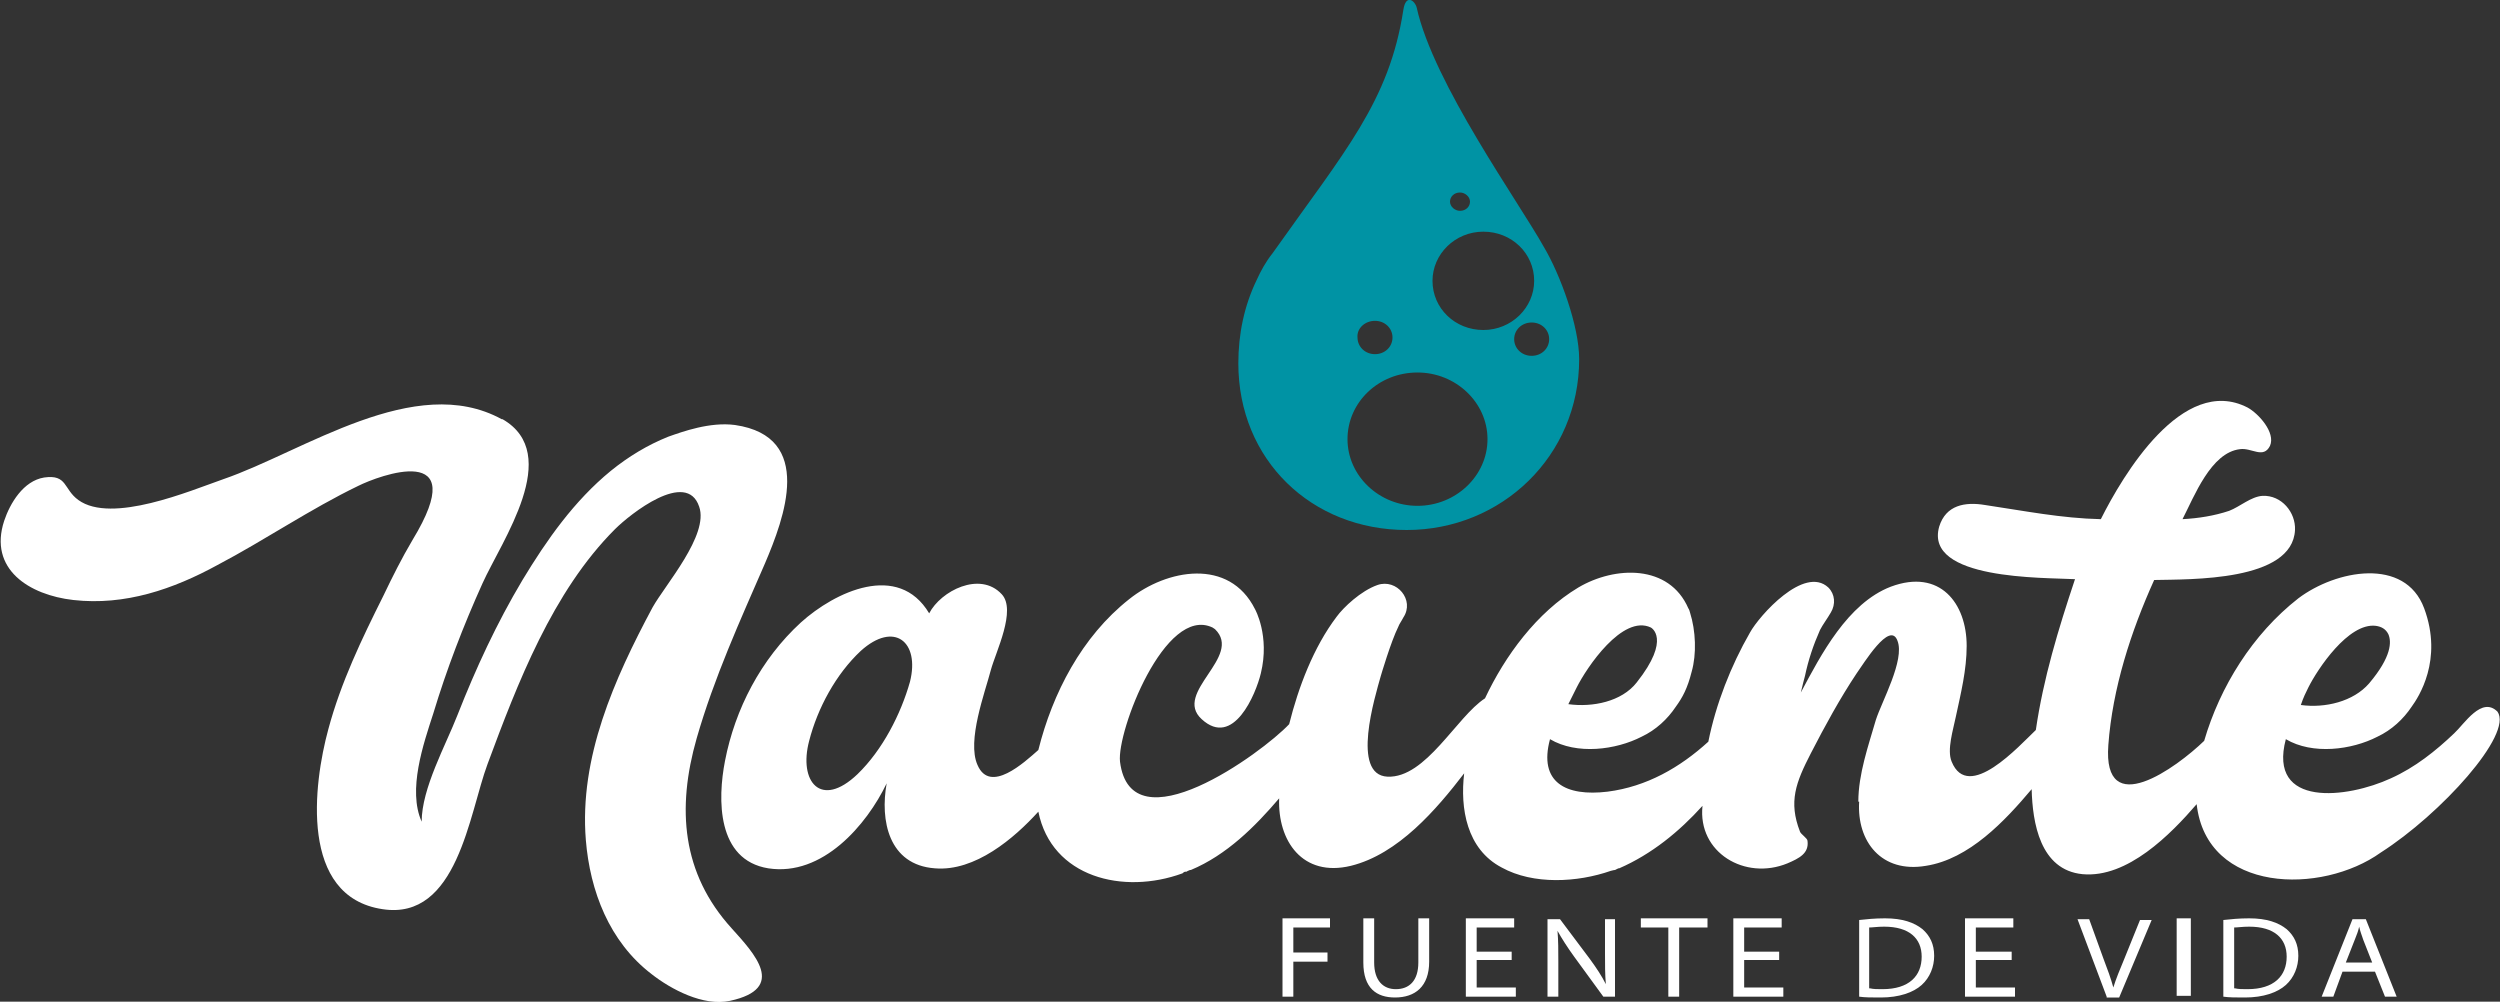
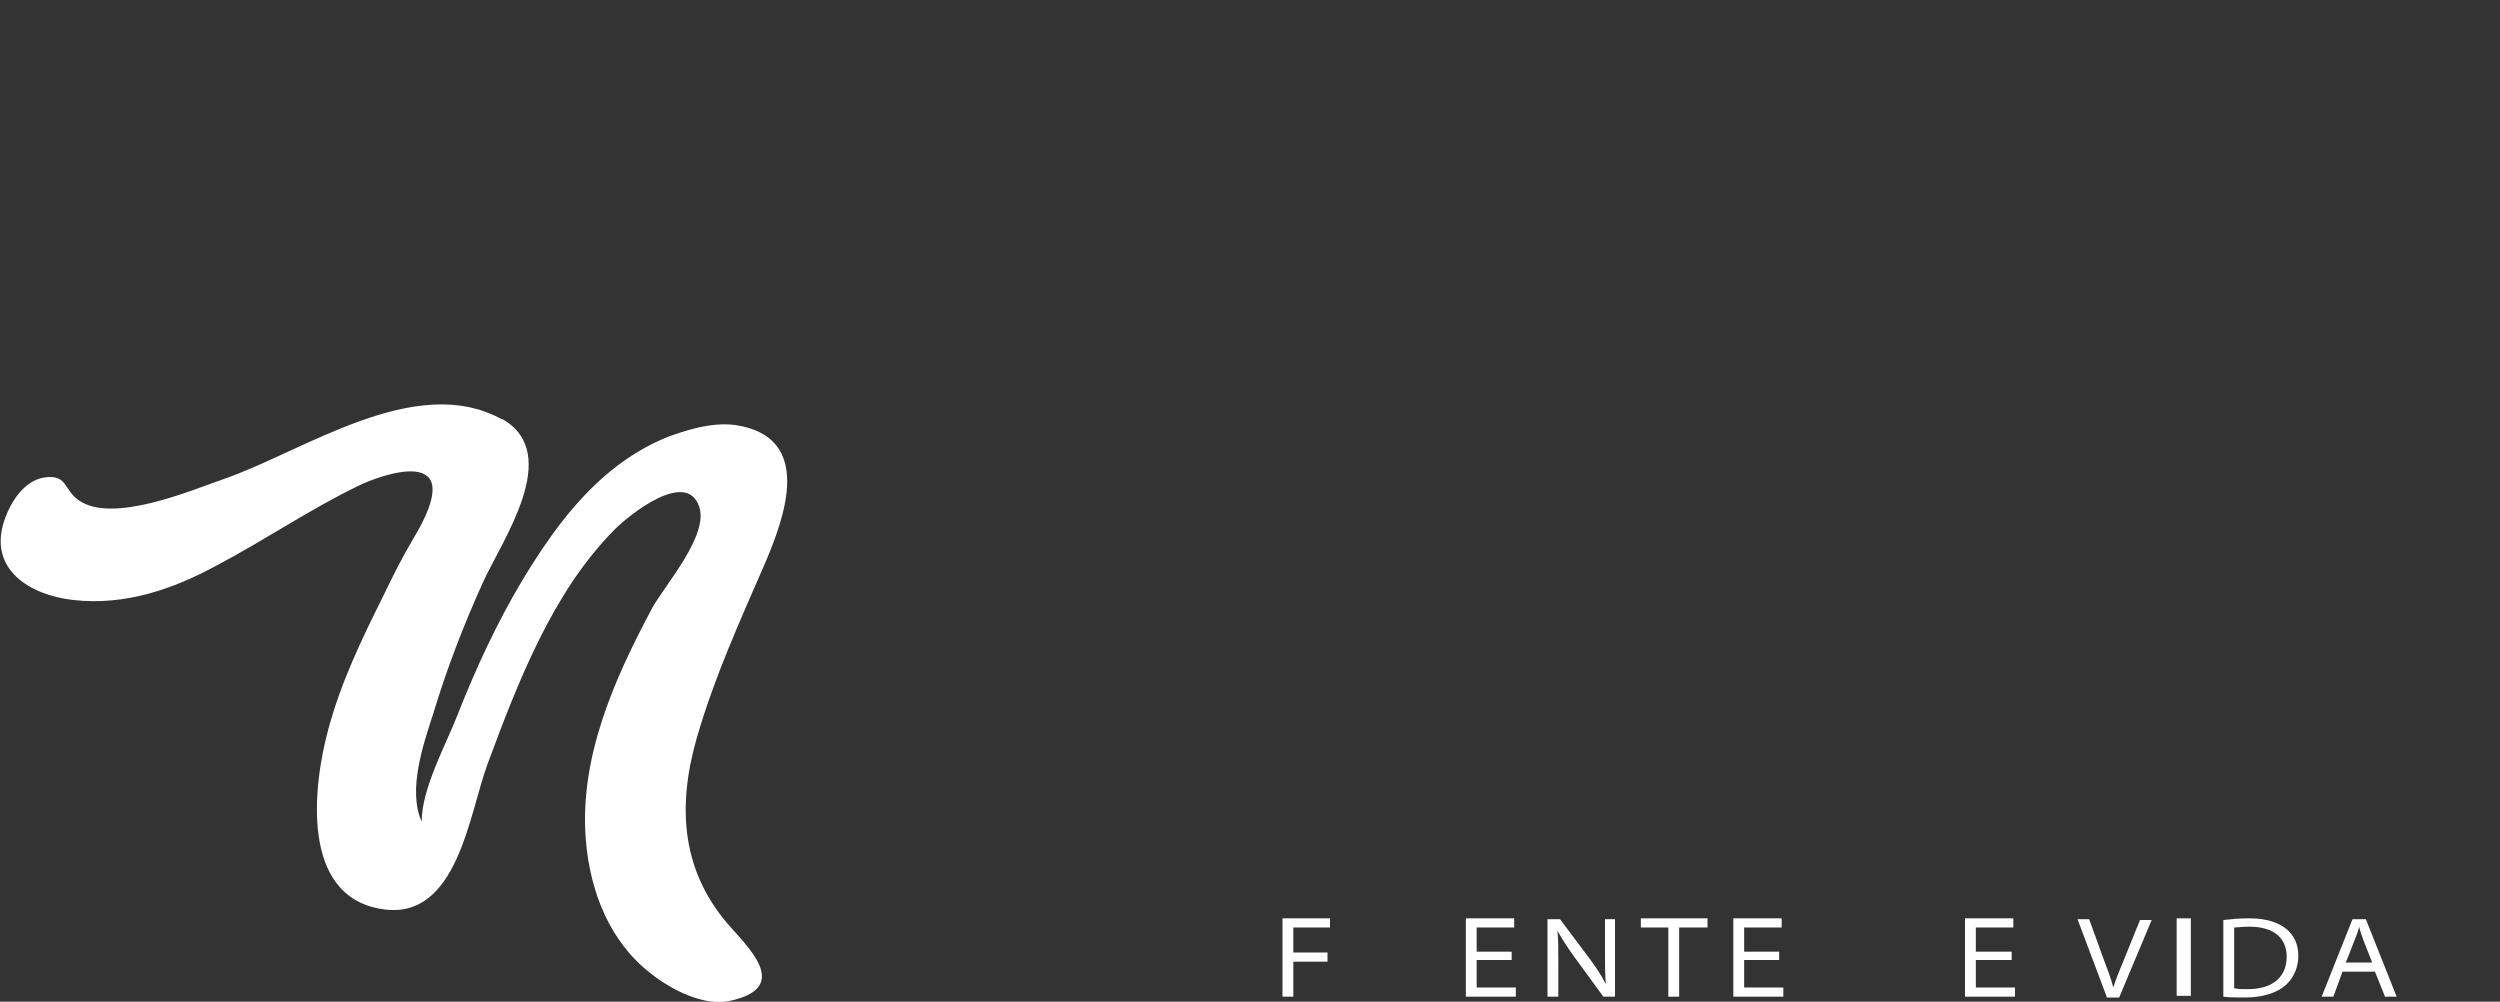
<svg xmlns="http://www.w3.org/2000/svg" version="1.2" baseProfile="tiny" id="Capa_1" x="0px" y="0px" viewBox="0 0 300 120.2" overflow="visible" xml:space="preserve">
  <rect x="0" y="0" width="300" height="120.2" fill="#333333" stroke="none" />
  <g>
    <polygon fill="#FFFFFF" points="153.9,110.2 159.6,110.2 159.6,111.3 155.2,111.3 155.2,114.3 159.3,114.3 159.3,115.4    155.2,115.4 155.2,119.6 153.9,119.6  " />
-     <path fill="#FFFFFF" d="M164.9,110.2v5.3c0,2.2,1.1,3.2,2.6,3.2c1.6,0,2.7-1,2.7-3.2v-5.3h1.3v5.2c0,3-1.7,4.3-4.1,4.3   c-2.2,0-3.8-1.1-3.8-4.2v-5.3H164.9z" />
    <polygon fill="#FFFFFF" points="181.4,115.2 177.2,115.2 177.2,118.5 181.9,118.5 181.9,119.6 175.9,119.6 175.9,110.2    181.7,110.2 181.7,111.3 177.2,111.3 177.2,114.2 181.4,114.2  " />
    <path fill="#FFFFFF" d="M185.7,119.6v-9.3h1.5l3.6,4.8c0.8,1.1,1.4,2,1.9,3l0,0c-0.1-1.2-0.1-2.3-0.1-3.7v-4.1h1.2v9.3h-1.4   l-3.5-4.8c-0.8-1.1-1.5-2.2-2-3.1l0,0c0.1,1.2,0.1,2.3,0.1,3.7v4.2H185.7z" />
    <polygon fill="#FFFFFF" points="200.2,111.3 196.9,111.3 196.9,110.2 204.9,110.2 204.9,111.3 201.5,111.3 201.5,119.6    200.2,119.6  " />
    <polygon fill="#FFFFFF" points="213.5,115.2 209.3,115.2 209.3,118.5 214,118.5 214,119.6 208,119.6 208,110.2 213.8,110.2    213.8,111.3 209.3,111.3 209.3,114.2 213.5,114.2  " />
-     <path fill="#FFFFFF" d="M224.4,118.6c0.4,0.1,0.9,0.1,1.5,0.1c3.2,0,4.7-1.6,4.7-3.9c0-2.2-1.5-3.6-4.5-3.6c-0.8,0-1.4,0.1-1.8,0.1   V118.6z M223.1,110.4c0.9-0.1,1.9-0.2,3.1-0.2c2.1,0,3.5,0.5,4.5,1.3c0.9,0.8,1.4,1.8,1.4,3.2c0,1.3-0.5,2.6-1.5,3.5   c-1,0.9-2.7,1.5-4.9,1.5c-1.1,0-1.9,0-2.6-0.1V110.4z" />
    <polygon fill="#FFFFFF" points="241.4,115.2 237.1,115.2 237.1,118.5 241.8,118.5 241.8,119.6 235.8,119.6 235.8,110.2    241.6,110.2 241.6,111.3 237.1,111.3 237.1,114.2 241.4,114.2  " />
    <path fill="#FFFFFF" d="M252.8,119.6l-3.5-9.3h1.4l1.7,4.7c0.5,1.3,0.9,2.4,1.2,3.5h0c0.3-1,0.8-2.2,1.3-3.4l1.9-4.7h1.4l-3.9,9.3   H252.8z" />
    <rect x="261.2" y="110.2" fill="#FFFFFF" width="1.7" height="9.3" />
    <path fill="#FFFFFF" d="M268.2,118.6c0.4,0.1,0.9,0.1,1.5,0.1c3.2,0,4.7-1.6,4.7-3.9c0-2.2-1.5-3.6-4.5-3.6c-0.8,0-1.4,0.1-1.8,0.1   V118.6z M266.8,110.4c0.9-0.1,1.9-0.2,3.1-0.2c2.1,0,3.5,0.5,4.5,1.3c0.9,0.8,1.4,1.8,1.4,3.2c0,1.3-0.5,2.6-1.5,3.5   c-1,0.9-2.7,1.5-4.9,1.5c-1.1,0-1.9,0-2.6-0.1V110.4z" />
-     <path fill="#FFFFFF" d="M284.7,115.6l-1.1-2.8c-0.2-0.6-0.4-1.1-0.5-1.6h0c-0.1,0.5-0.3,1-0.5,1.5l-1.1,2.8H284.7z M281.1,116.6   l-1.1,3h-1.4l3.7-9.3h1.6l3.7,9.3h-1.4l-1.2-3H281.1z" />
+     <path fill="#FFFFFF" d="M284.7,115.6l-1.1-2.8c-0.2-0.6-0.4-1.1-0.5-1.6h0c-0.1,0.5-0.3,1-0.5,1.5l-1.1,2.8H284.7z M281.1,116.6   l-1.1,3h-1.4l3.7-9.3h1.6l3.7,9.3h-1.4l-1.2-3z" />
    <path fill="#FFFFFF" d="M83.6,88.6c2.1-7.3,5.2-14.1,8.2-21c2.3-5.4,6-15.2-3.6-16.6c-3-0.4-6.3,0.8-8,1.4c-2.5,1-4.8,2.4-6.9,4.1   c-4.4,3.6-7.7,8.3-10.6,13.1c-3.1,5.2-5.6,10.6-7.8,16.2c-1.4,3.6-4.3,8.8-4.3,12.8c-1.7-3.8,0.2-9.3,1.4-13   c1.6-5.3,3.6-10.5,5.9-15.6c2.3-5.1,9.7-15.5,2.4-19.7h-0.1c-10.4-5.7-23.8,3.9-33.4,7.2c-4,1.4-13.4,5.4-17.4,2.5   c-1.8-1.3-1.3-3.1-4.1-2.7c-2.5,0.4-4.1,3.1-4.8,5.2c-1.9,5.8,3,8.9,8.3,9.5c6.2,0.7,12-1.3,17.3-4.2c5.7-3,11.1-6.7,16.9-9.5   c2.4-1.2,13.8-5.5,6.5,6.5c-1.3,2.2-2.4,4.4-3.5,6.7c-2.6,5.2-5.1,10.4-6.6,16c-1.8,6.6-3.5,20.1,6.5,21.6   c9,1.4,10.4-11.5,12.6-17.4C62.1,82,66.3,71,73.8,63.5c1.8-1.8,8.6-7.2,10.1-2.7c1.2,3.4-4.1,9.4-5.6,12.1c-4.6,8.6-8.8,18-8,27.9   c0.5,6.1,2.8,12.2,7.9,16.1c2.3,1.8,6.2,3.9,9.4,3.2c6.9-1.5,2.9-5.7,0.2-8.7C81.8,104.8,81.2,97,83.6,88.6" />
-     <path fill="#FFFFFF" d="M109.2,81.8c-1.1,3.9-3.3,8.2-6.3,11.1c-4.4,4.2-7.1,0.9-5.8-4c1-3.9,3.2-8,6.2-10.8   C107.3,74.5,110.4,77,109.2,81.8 M189.2,82.5c1.2-2.4,5.5-8.8,8.9-7.2c0,0,2.5,1.3-1.7,6.6c-1.8,2.3-5.3,3-8.2,2.6   C188.6,83.7,188.9,83.1,189.2,82.5 M277,82.5c1.1-2.2,4.8-7.8,8.1-7.4c0.7,0.1,1.2,0.4,1.5,1c0.4,0.9,0.4,2.7-2.3,5.9   c-1.9,2.2-5.3,3-8.2,2.6C276.4,83.7,276.7,83.1,277,82.5 M299.7,85.4c-1.9-1.9-4,1.5-5.2,2.6c-2.2,2.1-4.7,4.1-7.6,5.4   c-5.2,2.4-14.8,3.6-12.6-4.7c3.2,1.9,7.9,1.3,11-0.3c1.7-0.8,3.1-2.1,4.1-3.6c0.8-1.1,3.8-5.6,1.5-11.8c-2.3-6.2-10.6-4.6-15.1-1.2   c-5.5,4.3-9.4,10.6-11.3,17.1c-3.3,3.2-12.2,9.7-11.5,0.5c0.5-6.8,2.7-13.6,5.5-19.8c4.3-0.1,16.6,0.2,16.9-6   c0.1-2.1-1.6-4.2-3.9-4.1c-1.4,0.1-2.7,1.3-4,1.8c-1.8,0.6-3.7,0.9-5.6,1c1.4-2.7,3.4-8,6.9-8.4c1.4-0.2,2.8,1.2,3.6-0.4   c0.7-1.6-1.4-3.9-2.7-4.6c-7.8-4-15,8.2-17.6,13.4c-4.7-0.1-9.2-1-13.9-1.7c-2.4-0.4-4.7,0-5.5,2.6c-1.8,6.4,12.5,6.1,16.3,6.3   c-2,6-3.8,11.9-4.7,18.1c-2,1.9-8.1,8.7-10.1,3.8c-0.6-1.4,0.2-3.9,0.5-5.4c0.6-2.8,1.3-5.6,1.3-8.5c0-5.1-3.2-9.3-9.1-7.1   c-5.2,2-8.4,8.2-10.8,12.7c0.2-0.9,0.4-1.6,0.5-2c0.4-1.9,1-3.7,1.8-5.5c0.3-0.6,0.9-1.4,1.3-2.1c0.6-1,0.5-2.2-0.3-3   c-2.9-2.7-8.3,3.4-9.4,5.4c-2.3,4-4.1,8.6-5,13.1c-3.4,3.1-7.4,5.4-12.1,6c-5,0.6-8.3-1.1-6.9-6.3c3.2,1.9,7.9,1.3,11-0.3   c1.7-0.8,3.1-2.1,4.1-3.6c0.8-1.1,1.4-2.2,1.9-4.2c0.6-2.1,0.5-4.9-0.2-7.1c-0.1-0.4-0.2-0.5-0.2-0.5c-2.3-5.3-8.8-5.1-13.2-2.5   c-5,3-8.8,8.2-11.2,13.3c-3.4,2.2-7.1,9.6-11.7,9.4c-4.4-0.2-1.5-9.6-0.8-12.1c0,0,1.2-4.1,2.1-5.9c0.1-0.3,0.4-0.7,0.6-1.1   c1.4-2.1-0.8-4.7-3.1-3.9c-2,0.7-4.1,2.7-4.9,3.8c-2.8,3.7-4.6,8.5-5.7,12.9c-3.3,3.5-19,14.9-20.3,4.5   c-0.4-3.6,5.4-18.8,11.1-16.1l0.3,0.2c3.4,3.3-5.1,7.6-1.6,10.8c3.8,3.5,6.5-3,7.1-5.5c1.1-4.5-0.7-7.7-0.7-7.7   c-3.1-6.2-10.6-4.8-15.1-1.2c-5.7,4.5-9.2,11.3-10.9,18.1c-1.7,1.5-5.8,5.3-7.3,1.8c-1.3-2.9,0.9-8.7,1.6-11.4   c0.6-2.2,3.1-7.2,1.3-9.1c-2.6-2.8-7.3-0.4-8.7,2.3c-3.7-6.2-11.3-2.6-15.4,1.1c-4.8,4.4-7.9,10.4-9.1,16.6   c-0.9,4.6-1,11.9,5.2,12.9c6.5,1,11.8-5.2,14.2-10.2c-0.8,4.4,0.2,9.8,5.8,10.2c4.8,0.4,9.5-3.6,12.4-6.8c1.6,7.9,10.2,10,17.3,7.4   c0.1-0.1,0.2-0.2,0.4-0.2h0.1c0.1-0.1,0.2-0.1,0.4-0.2h0.1c4.3-1.8,7.7-5.2,10.6-8.6c-0.2,5.1,2.8,9.5,8.6,8.1   c5.7-1.4,10.3-6.8,13.6-11.1c-0.5,4.2,0.3,9.1,4.5,11.3c3.8,2.1,9.1,1.8,13.1,0.4c0.1,0,0.3-0.1,0.5-0.1l0.4-0.2h0.1   c3.9-1.7,7.2-4.4,10-7.5c-0.6,5.6,5.1,9,10.2,6.9c1.4-0.6,2.6-1.2,2.4-2.7c0-0.3-0.8-0.8-0.9-1.1c-1.4-3.6-0.5-5.9,1.3-9.4   c1.7-3.3,3.5-6.6,5.5-9.6c0.8-1.1,4-6.4,4.9-3.9c0.9,2.3-1.9,7.3-2.6,9.5c-0.9,3.1-2.1,6.5-2.1,9.8h0.1c-0.3,4.8,2.7,8.6,8,7.7   c5.2-0.8,9.5-5.4,12.7-9.2c0.1,4,1,9.7,6.1,10.2c5.4,0.5,10.6-4.8,13.7-8.4c1.2,10.7,15,10.9,22.1,5.8   C292.9,97.7,301.6,88.1,299.7,85.4" />
-     <path fill="#0093A4" d="M183.8,42.7c-1.2,0-2.1-0.9-2.1-2c0-1.1,0.9-2,2.1-2c1.2,0,2.1,0.9,2.1,2C185.9,41.8,185,42.7,183.8,42.7    M170.1,60.7c-4.6,0-8.4-3.6-8.4-8s3.7-8,8.4-8c4.6,0,8.4,3.6,8.4,8S174.7,60.7,170.1,60.7 M165,38.5c1.2,0,2.1,0.9,2.1,2   c0,1.1-0.9,2-2.1,2c-1.2,0-2.1-0.9-2.1-2C162.8,39.4,163.8,38.5,165,38.5 M178,27.8c3.4,0,6.1,2.6,6.1,5.9c0,3.2-2.7,5.9-6.1,5.9   c-3.4,0-6.1-2.6-6.1-5.9C171.9,30.5,174.6,27.8,178,27.8 M175.2,23.1c0.6,0,1.2,0.5,1.2,1.1c0,0.6-0.5,1.1-1.2,1.1   c-0.6,0-1.2-0.5-1.2-1.1C174,23.6,174.5,23.1,175.2,23.1 M150.8,33.6c-1.5,3.1-2.2,6.5-2.2,10c0,11.6,8.8,20,20.2,20   c11.4,0,20.7-8.9,20.7-20.5c0-4-2.3-10.2-4.2-13.4C182.3,24.3,172,10,170,0.9c-0.2-0.8-1.3-1.7-1.6,0.3c-1.7,11-7,16.9-15.7,29.2   C151.9,31.4,151.3,32.5,150.8,33.6" />
  </g>
  <g>
</g>
  <g>
</g>
  <g>
</g>
  <g>
</g>
  <g>
</g>
  <g>
</g>
</svg>